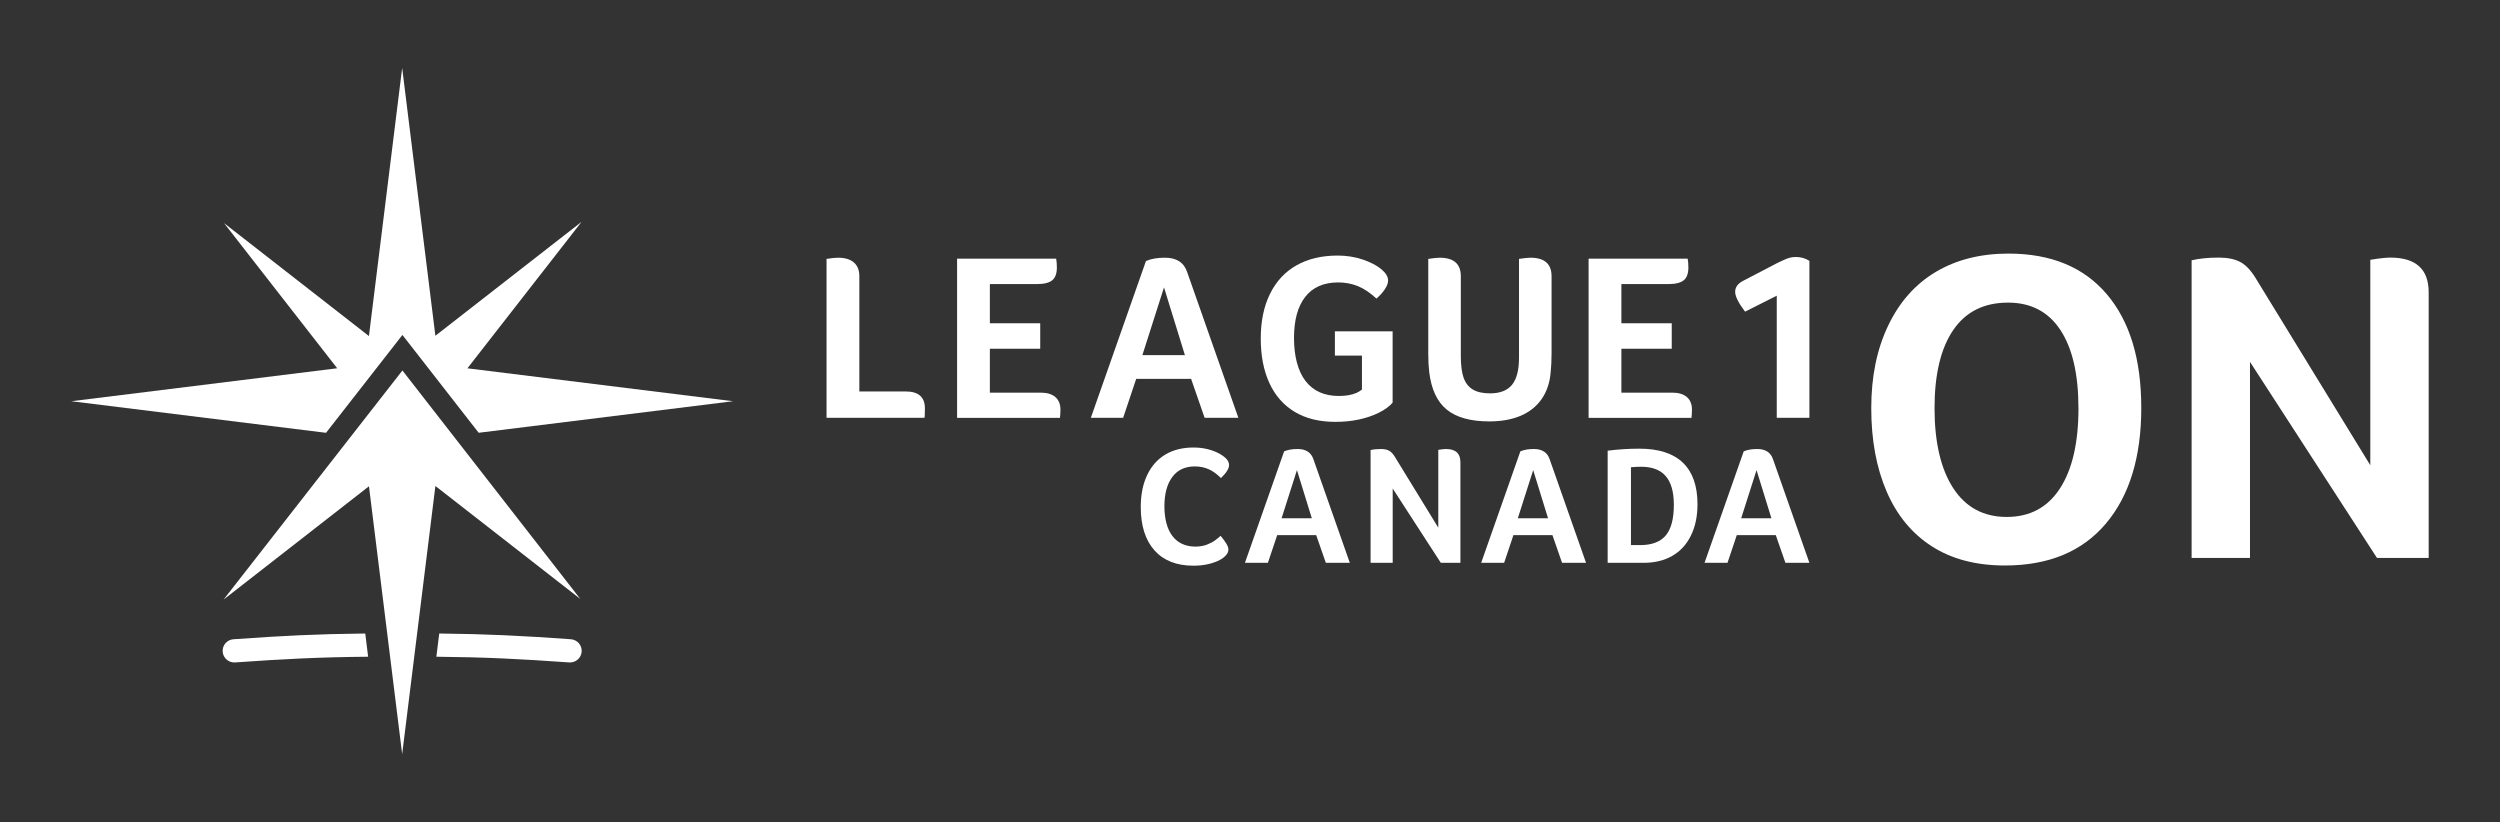
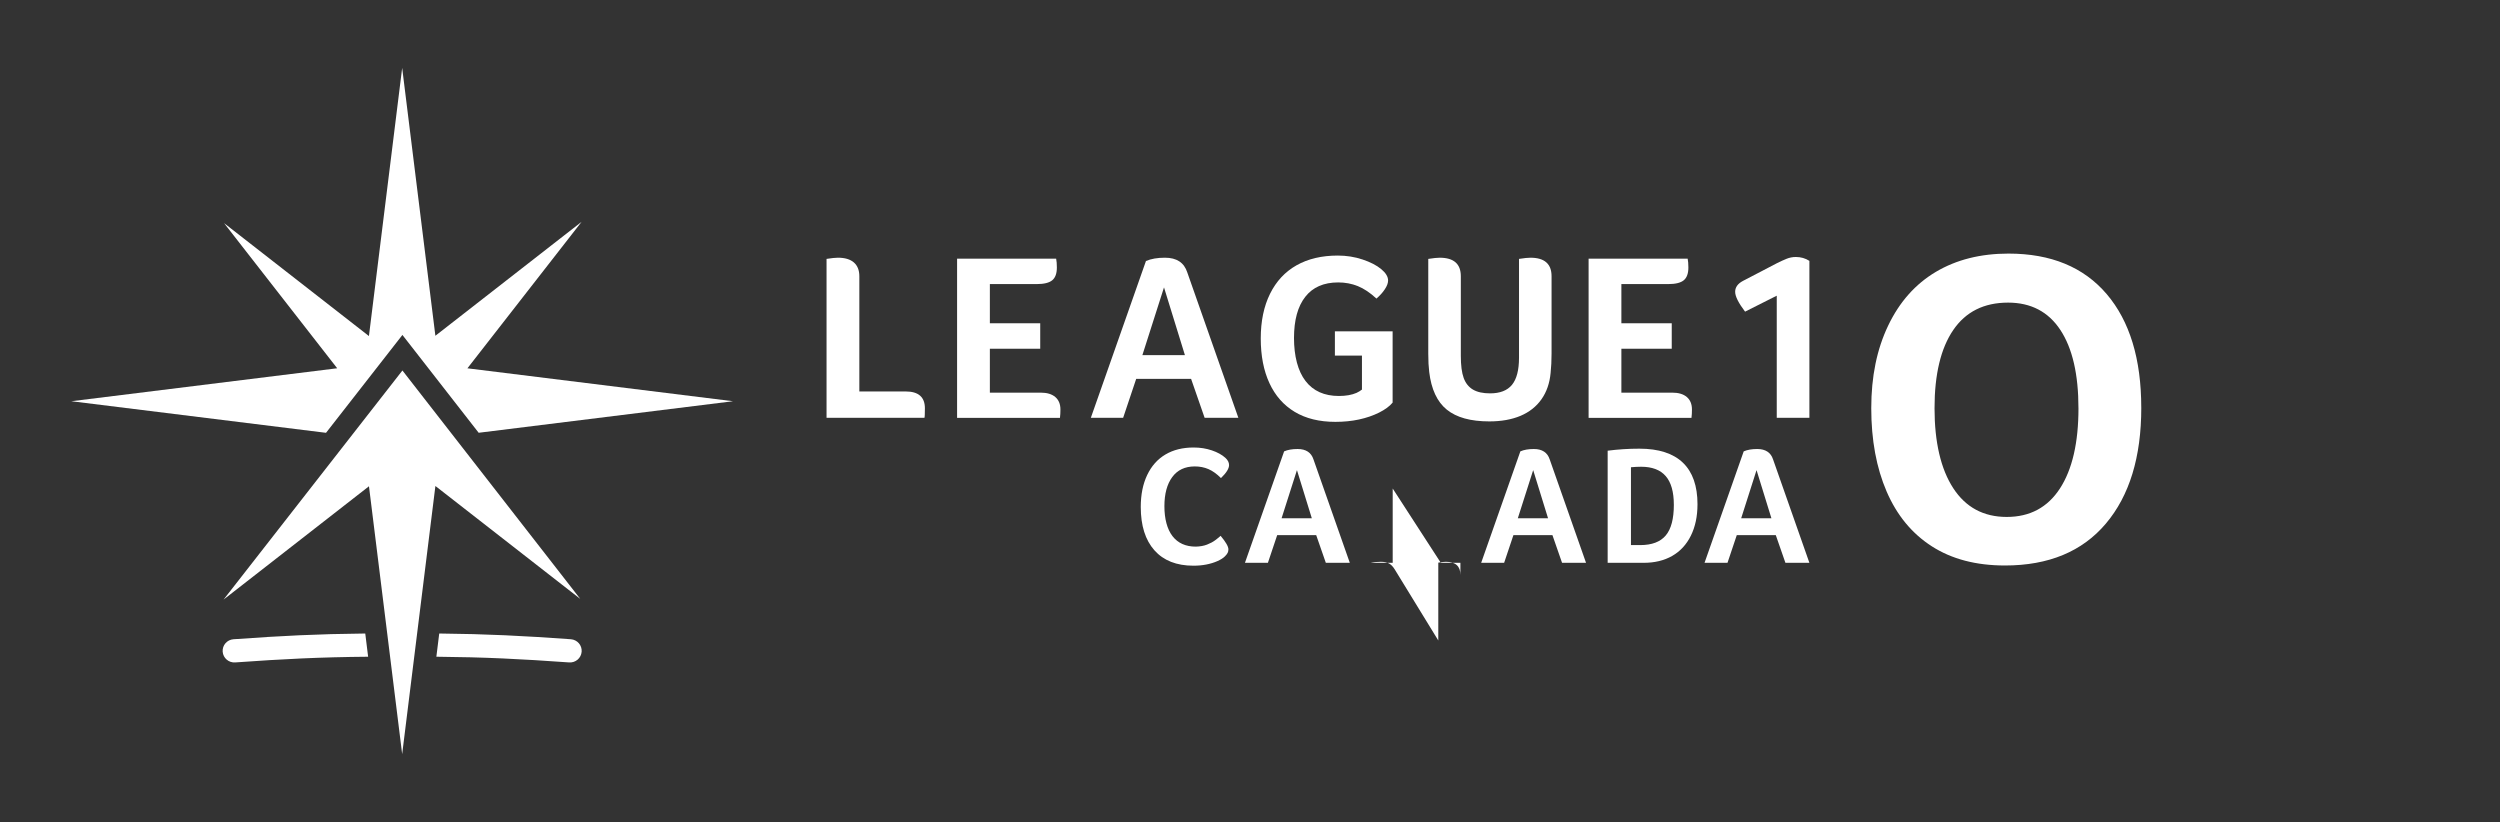
<svg xmlns="http://www.w3.org/2000/svg" id="a" data-name="Layer 1" width="1897.72" height="624" viewBox="0 0 1897.72 624">
  <rect x="0" y="0" width="1897.72" height="624" fill="#333333" stroke="none" />
  <g id="b" data-name="Emblem">
    <g>
      <path d="M277.27,480.89c-36.57.37-63.5,1.74-100.03,4.35-4.92.36-8.59,4.62-8.21,9.47h0c.38,4.86,4.64,8.48,9.5,8.13,36.83-2.63,64.04-4,100.91-4.33l-2.17-17.62Z" style="fill: #fff;" />
      <path d="M433.32,485.24c-36.53-2.61-63.34-3.98-99.91-4.35l-2.17,17.62c36.86.34,63.95,1.7,100.78,4.33,4.87.36,9.12-3.27,9.5-8.13h0c.38-4.86-3.29-9.11-8.21-9.47Z" style="fill: #fff;" />
    </g>
    <polygon points="440.47 454.62 305.47 281.23 169.7 455.15 280.08 369.12 305.28 572.44 330.51 368.91 440.47 454.62" style="fill: #fff;" />
    <polygon points="305.28 51.56 280.05 255.09 170.09 169.38 255.96 279.55 54.13 304.57 247.48 328.54 305.47 254.25 305.47 254.25 363.35 328.51 556.43 304.57 354.81 279.58 441.48 168.38 330.49 254.88 305.28 51.56" style="fill: #fff;" />
  </g>
  <g>
    <g>
      <path d="M929.77,422.36c-1.28,1.28-3.18,2.48-5.7,3.59-2.52,1.11-5.3,1.97-8.33,2.56-3.03.6-6.3.9-9.81.9-12.82,0-22.69-3.89-29.61-11.66-6.92-7.77-10.38-18.76-10.38-32.94,0-9.31,1.62-17.39,4.87-24.23,3.25-6.84,7.86-12.03,13.84-15.57,5.98-3.55,13.12-5.32,21.41-5.32,4.96,0,9.57.73,13.84,2.18,4.27,1.45,7.69,3.33,10.25,5.64,1.88,1.71,2.82,3.55,2.82,5.51,0,2.65-2.05,5.94-6.15,9.87-3.16-3.16-6.32-5.43-9.48-6.79-3.16-1.37-6.62-2.05-10.38-2.05-7.43,0-13.14,2.69-17.11,8.07-3.97,5.38-5.96,12.78-5.96,22.17s2.05,17.39,6.15,22.69c4.1,5.3,10,7.95,17.69,7.95,3.25-.08,6.09-.6,8.52-1.54,2.44-.94,4.51-2.05,6.22-3.33,1.71-1.28,3.08-2.39,4.1-3.33,3.93,4.7,5.9,8.12,5.9,10.25,0,1.03-.19,1.92-.58,2.69-.38.77-1.09,1.67-2.11,2.69Z" style="fill: #fff;" />
      <path d="M1006.42,427.23l-7.31-21.02h-29.61l-7.05,21.02h-17.43l29.74-84.6c2.73-1.2,6.15-1.79,10.25-1.79,6.32,0,10.34,2.65,12.05,7.95l27.56,78.45h-18.2ZM984.5,356.86l-11.66,36.53h22.94l-11.28-36.53Z" style="fill: #fff;" />
-       <path d="M1108.58,427.23h-14.87l-36.53-56.4v56.4h-16.79v-85.62c2.22-.51,4.83-.77,7.82-.77,2.48,0,4.51.41,6.09,1.22,1.58.81,3.05,2.33,4.42,4.55l33.07,53.96v-59.09c2.56-.43,4.49-.64,5.77-.64,7.35,0,11.02,3.33,11.02,10v76.39Z" style="fill: #fff;" />
+       <path d="M1108.58,427.23h-14.87l-36.53-56.4v56.4h-16.79c2.22-.51,4.83-.77,7.82-.77,2.48,0,4.51.41,6.09,1.22,1.58.81,3.05,2.33,4.42,4.55l33.07,53.96v-59.09c2.56-.43,4.49-.64,5.77-.64,7.35,0,11.02,3.33,11.02,10v76.39Z" style="fill: #fff;" />
      <path d="M1185.74,427.23l-7.31-21.02h-29.61l-7.05,21.02h-17.43l29.74-84.6c2.73-1.2,6.15-1.79,10.25-1.79,6.32,0,10.34,2.65,12.05,7.95l27.56,78.45h-18.2ZM1163.82,356.86l-11.66,36.53h22.94l-11.28-36.53Z" style="fill: #fff;" />
      <path d="M1288.54,382.88c0,9.06-1.67,16.96-5,23.71-3.33,6.75-8.06,11.88-14.16,15.38-6.11,3.51-13.35,5.26-21.73,5.26h-27.3v-85.11c7.95-1.03,15.98-1.54,24.1-1.54,14.61,0,25.61,3.55,33.01,10.64,7.39,7.09,11.09,17.65,11.09,31.66ZM1270.59,383.14c0-9.74-2.05-16.98-6.15-21.73-4.1-4.74-10.34-7.11-18.71-7.11-2.39,0-4.96.13-7.69.38v59.09h7.05c8.8,0,15.25-2.43,19.36-7.31,4.1-4.87,6.15-12.65,6.15-23.33Z" style="fill: #fff;" />
      <path d="M1355.29,427.23l-7.31-21.02h-29.61l-7.05,21.02h-17.43l29.74-84.6c2.73-1.2,6.15-1.79,10.25-1.79,6.32,0,10.34,2.65,12.05,7.95l27.56,78.45h-18.2ZM1333.37,356.86l-11.66,36.53h22.94l-11.28-36.53Z" style="fill: #fff;" />
    </g>
    <g>
      <path d="M652.3,297.15h35.17c9.74,0,14.61,4.27,14.61,12.8,0,4.33-.12,6.73-.36,7.22h-74.3v-120.65c3.85-.6,6.73-.9,8.66-.9,5.29,0,9.32,1.21,12.08,3.61,2.76,2.41,4.15,5.89,4.15,10.46v87.46Z" style="fill: #fff;" />
      <path d="M789.99,298.05c4.81,0,8.5,1.12,11.09,3.34,2.59,2.23,3.88,5.38,3.88,9.47,0,1.32-.03,2.43-.09,3.34-.06.9-.15,1.89-.27,2.98h-78.09v-120.83h75.2c.36,1.8.54,4.03.54,6.68,0,4.57-1.17,7.81-3.52,9.73-2.35,1.93-6.28,2.89-11.81,2.89h-35.53v29.76h38.23v19.3h-38.23v33.36h38.59Z" style="fill: #fff;" />
      <path d="M914.42,317.16l-10.28-29.58h-41.66l-9.92,29.58h-24.52l41.84-119.02c3.85-1.68,8.66-2.52,14.43-2.52,8.9,0,14.55,3.73,16.95,11.18l38.77,110.37h-25.61ZM883.58,218.16l-16.41,51.4h32.28l-15.87-51.4Z" style="fill: #fff;" />
      <path d="M1013.3,269.91v-18.39h43.82v54.1c-2.29,2.77-5.71,5.29-10.28,7.58-4.57,2.28-9.65,4.02-15.24,5.23-5.59,1.2-11.57,1.8-17.94,1.8-12.14,0-22.42-2.52-30.84-7.57-8.42-5.05-14.82-12.32-19.21-21.82-4.39-9.49-6.58-20.8-6.58-33.9s2.34-24.4,7.03-33.9c4.69-9.5,11.39-16.71,20.11-21.64,8.71-4.93,19.14-7.4,31.29-7.4,6.61,0,12.89.99,18.84,2.98,5.95,1.98,10.67,4.42,14.16,7.3,3.48,2.89,5.23,5.77,5.23,8.66,0,1.93-.81,4.12-2.44,6.59-1.62,2.47-3.76,4.84-6.4,7.12-4.81-4.45-9.53-7.6-14.16-9.47-4.63-1.86-9.59-2.79-14.88-2.79-10.94,0-19.27,3.63-24.98,10.91-5.71,7.27-8.57,17.7-8.57,31.29s2.91,25.07,8.75,32.64c5.83,7.58,14.28,11.36,25.34,11.36,5.29,0,9.74-.78,13.34-2.34,1.56-.72,2.94-1.56,4.15-2.52v-25.79h-20.56Z" style="fill: #fff;" />
      <path d="M1177.77,268.47c0,5.29-.24,10.16-.72,14.61-.72,7.82-3.04,14.49-6.94,20.02-3.91,5.53-9.2,9.71-15.87,12.54-6.67,2.82-14.58,4.24-23.72,4.24-14.18,0-24.95-2.98-32.28-8.93-7.34-5.95-11.78-15.48-13.34-28.58-.48-3.85-.72-8.47-.72-13.89v-71.95c3.85-.6,6.73-.9,8.66-.9,10.7,0,16.05,4.69,16.05,14.07v60.41c0,7.22.72,12.81,2.16,16.77,1.44,3.97,3.79,6.92,7.03,8.84,3.25,1.92,7.58,2.88,12.98,2.88,7.58,0,13.13-2.16,16.68-6.49,3.54-4.33,5.32-11.18,5.32-20.56v-75.02c3.85-.6,6.73-.9,8.66-.9,10.7,0,16.05,4.69,16.05,14.07v58.79Z" style="fill: #fff;" />
      <path d="M1269.37,298.05c4.81,0,8.51,1.12,11.1,3.34,2.58,2.23,3.87,5.38,3.87,9.47,0,1.32-.03,2.43-.09,3.34-.06.9-.15,1.89-.27,2.98h-78.09v-120.83h75.2c.36,1.8.54,4.03.54,6.68,0,4.57-1.17,7.81-3.52,9.73-2.34,1.93-6.28,2.89-11.81,2.89h-35.53v29.76h38.23v19.3h-38.23v33.36h38.59Z" style="fill: #fff;" />
      <path d="M1348.71,317.16v-92.7l-24.05,12.11c-5.02-6.61-7.52-11.63-7.52-15.05s1.96-6.18,5.87-8.26l26.07-13.59c2.44-1.22,4.8-2.29,7.06-3.21,2.27-.92,4.62-1.38,7.07-1.38,3.8,0,7.22.98,10.28,2.94v119.14h-24.78Z" style="fill: #fff;" />
    </g>
  </g>
  <g>
    <path d="M1625.42,309.53c0,37.43-8.96,66.75-26.89,87.94-17.93,21.2-43.46,31.79-76.61,31.79-21.88,0-40.37-4.85-55.47-14.54-15.11-9.69-26.55-23.56-34.33-41.6-7.78-18.04-11.67-39.12-11.67-63.25s4.28-44.82,12.85-62.74c8.57-17.93,20.63-31.51,36.19-40.76,15.56-9.24,33.94-13.87,55.13-13.87,32.24,0,57.1,10.26,74.58,30.78,17.47,20.52,26.21,49.27,26.21,86.25ZM1577.73,309.87c0-25.71-4.57-45.49-13.7-59.36-9.13-13.87-22.38-20.8-39.74-20.8-18.26,0-32.13,6.93-41.6,20.8s-14.21,33.66-14.21,59.36,4.74,46.17,14.21,60.71c9.47,14.54,23,21.82,40.59,21.82s31.06-7.21,40.42-21.65c9.35-14.43,14.04-34.72,14.04-60.88Z" style="fill: #fff;" />
-     <path d="M1843.58,423.52h-39.24l-96.4-148.83v148.83h-44.31v-225.95c5.86-1.35,12.74-2.03,20.63-2.03,6.54,0,11.89,1.07,16.07,3.21,4.17,2.15,8.06,6.15,11.67,12.01l87.27,142.4v-155.93c6.77-1.13,11.84-1.69,15.22-1.69,19.39,0,29.09,8.79,29.09,26.38v201.59Z" style="fill: #fff;" />
  </g>
</svg>